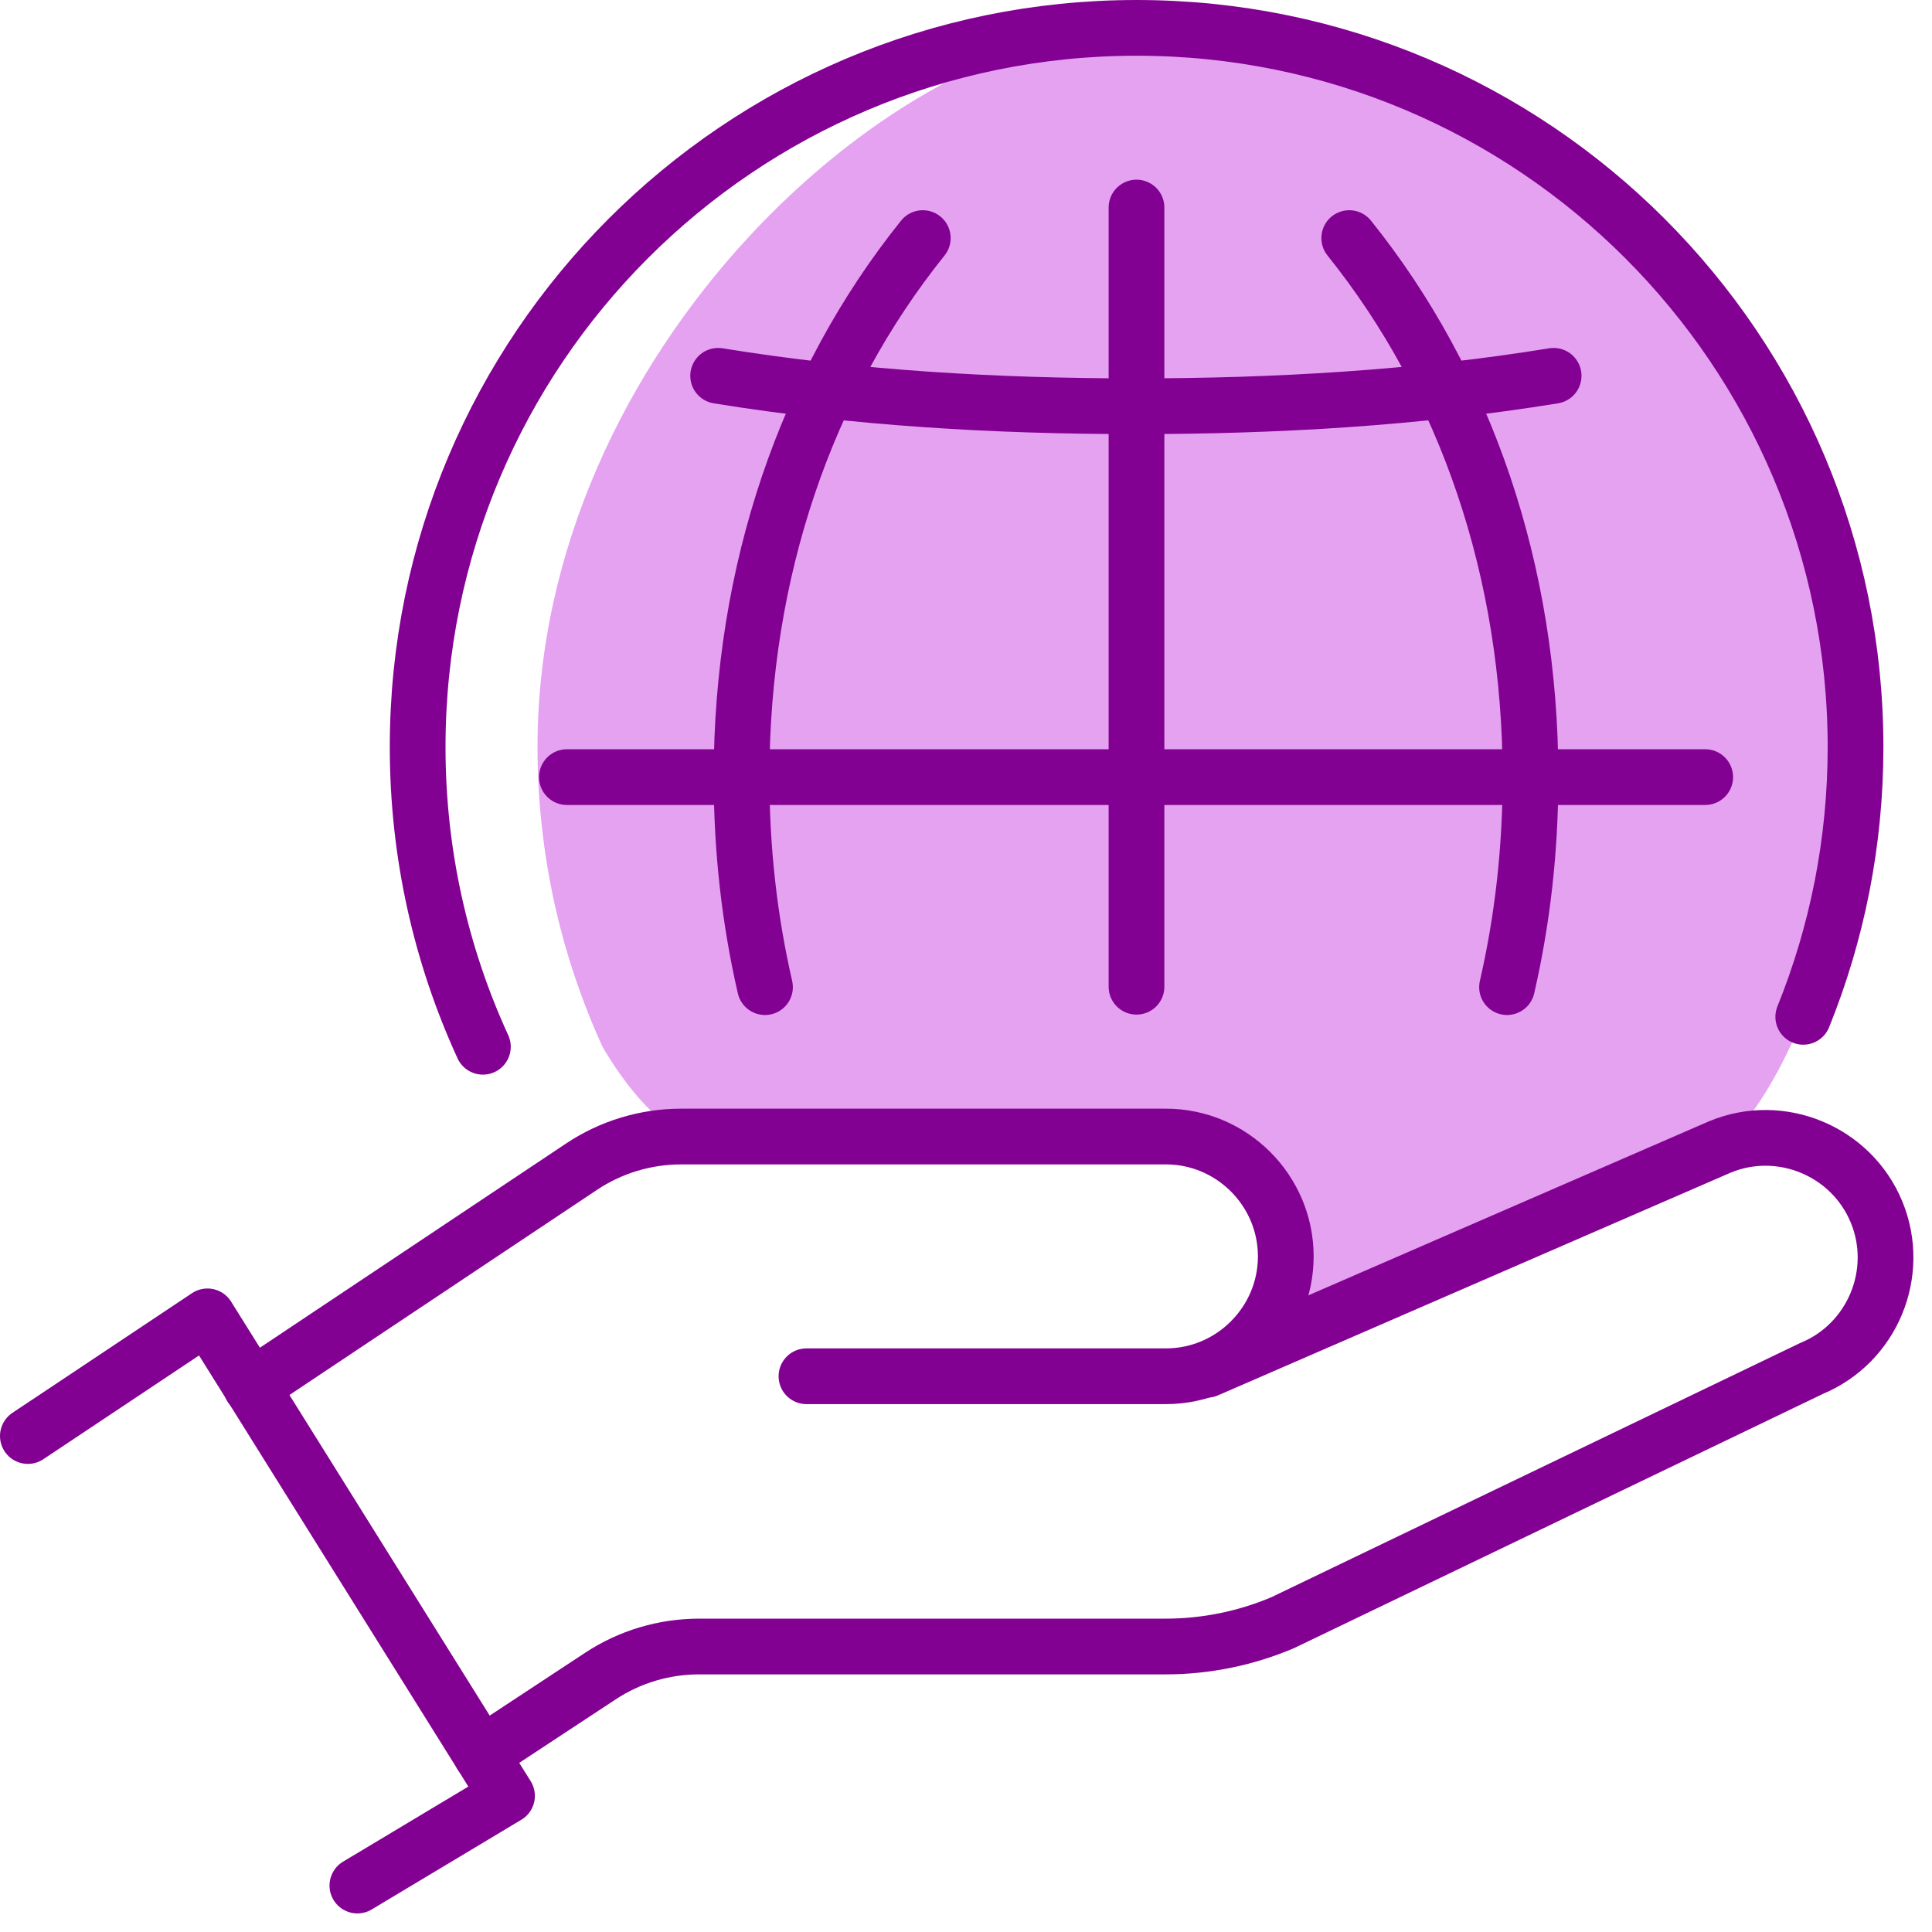
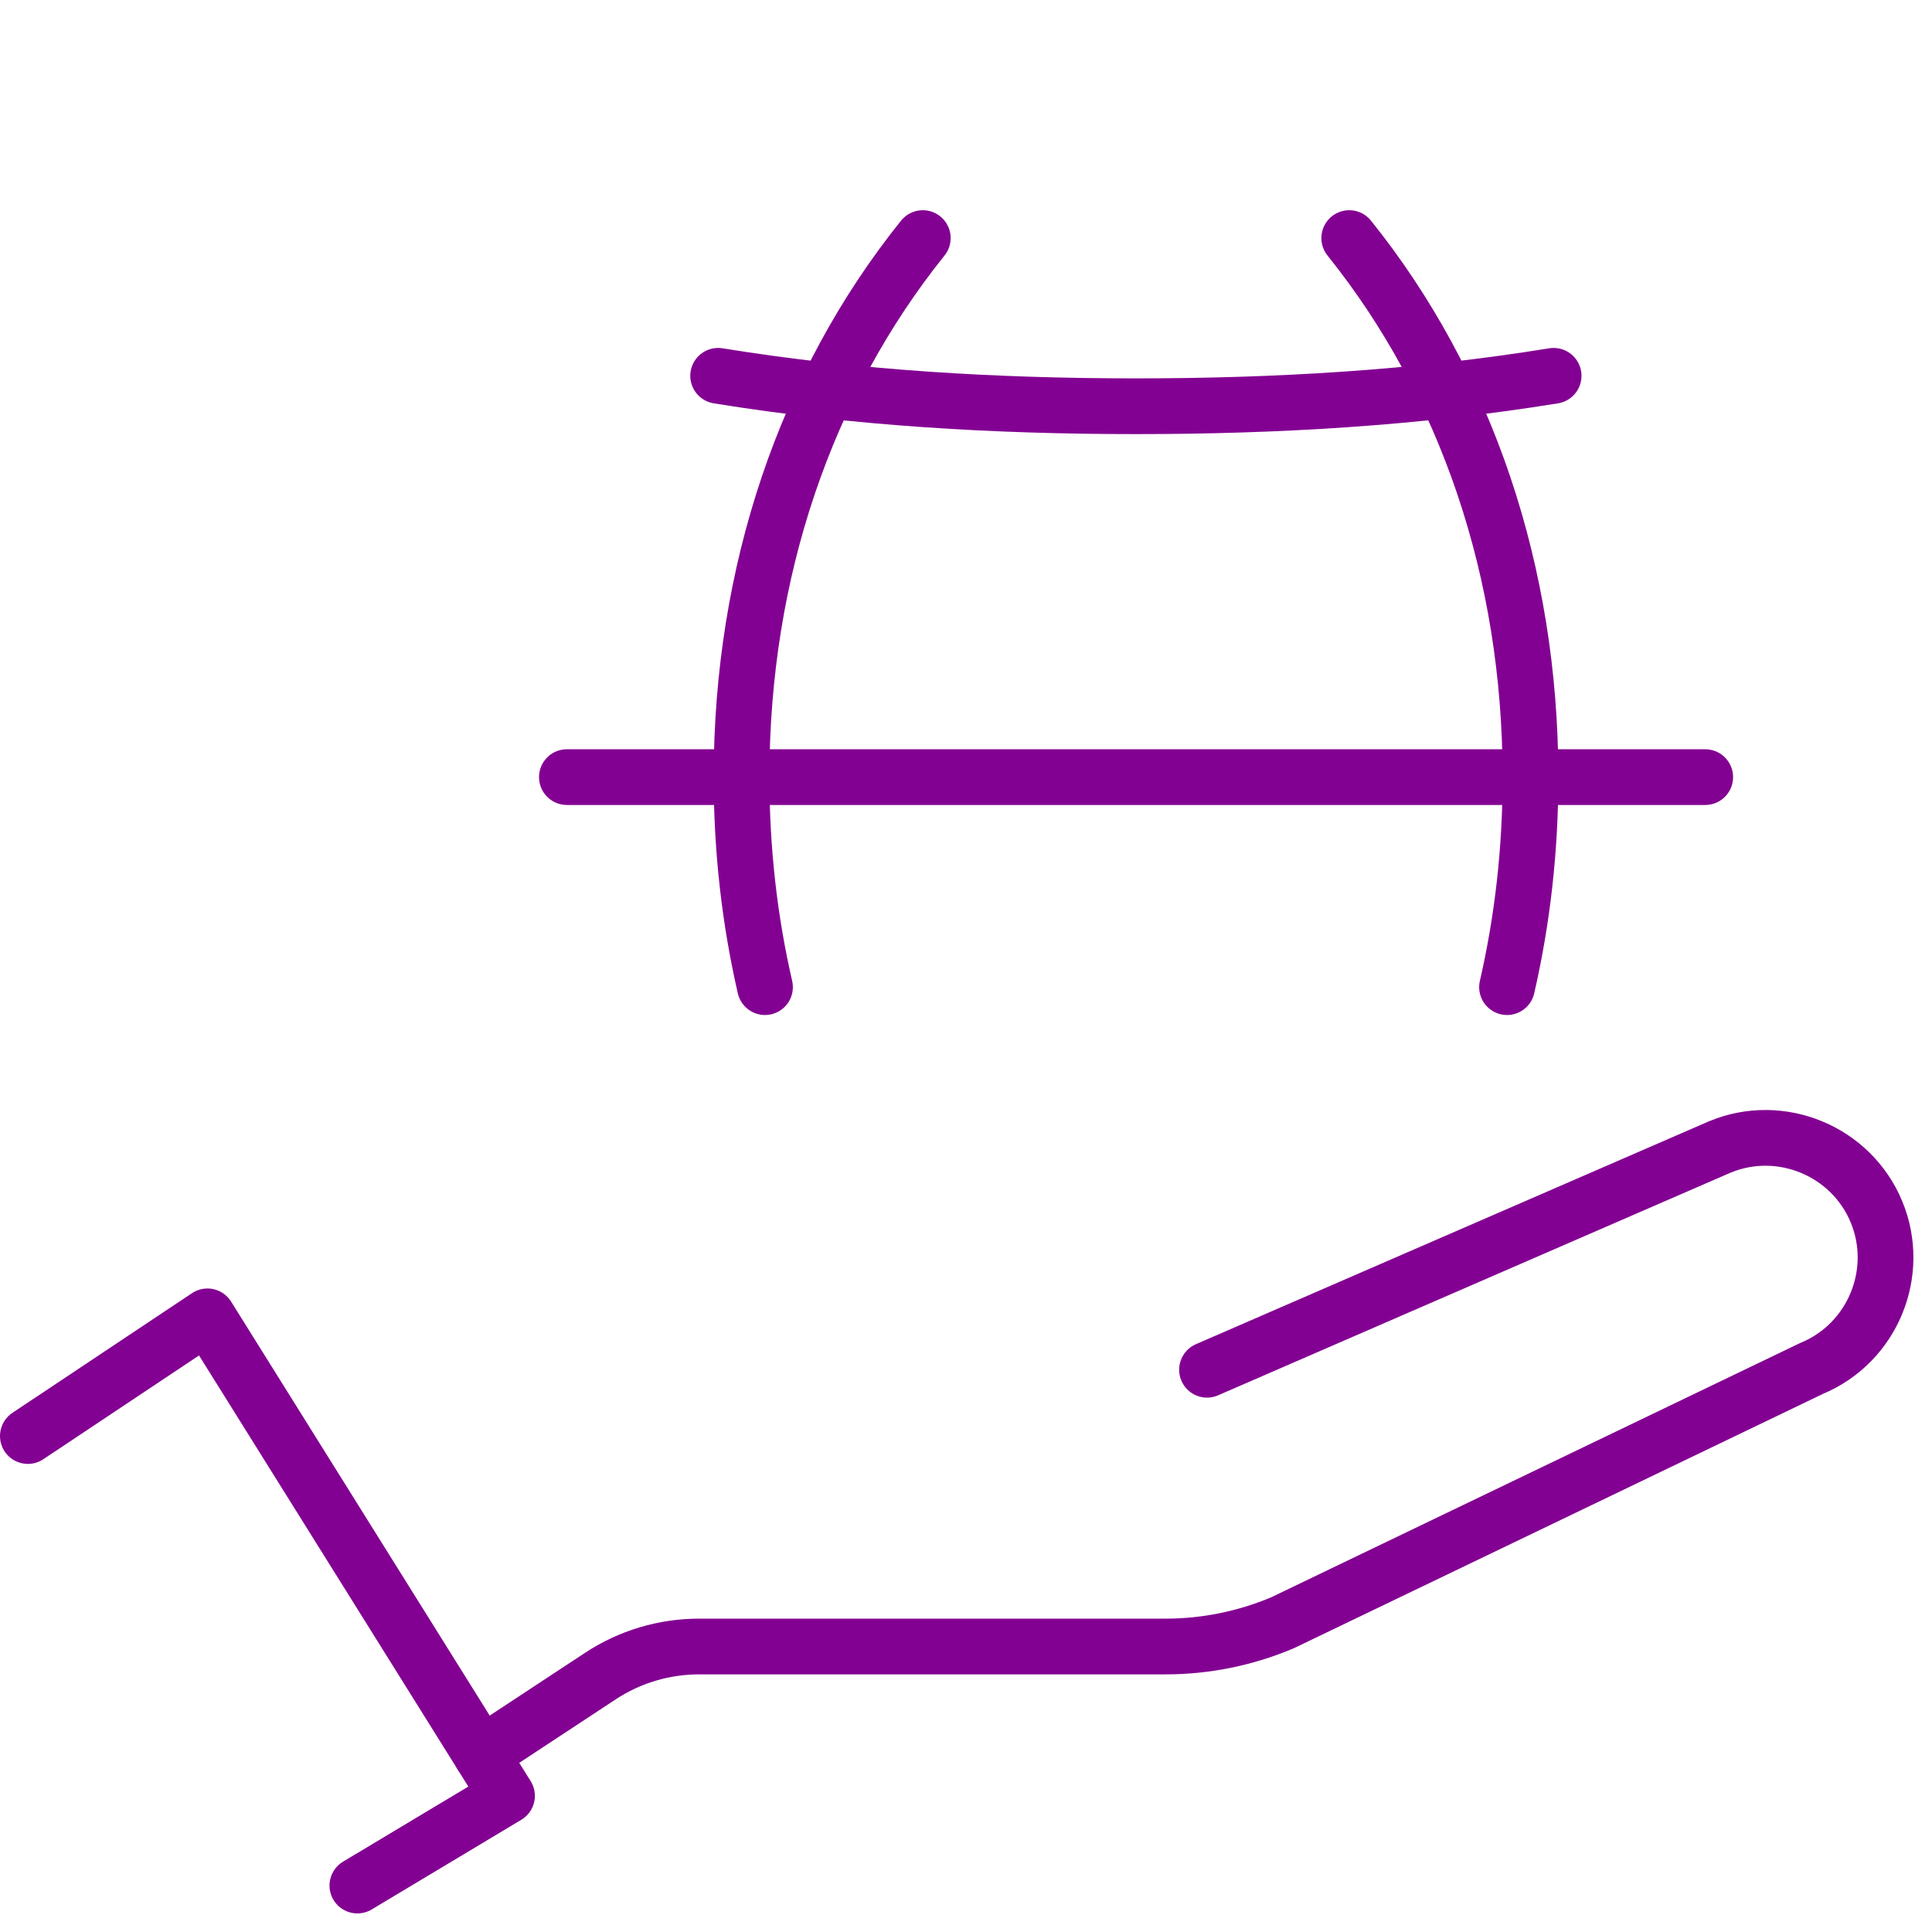
<svg xmlns="http://www.w3.org/2000/svg" width="52" height="52" viewBox="0 0 52 52" fill="none">
-   <path d="M30.593 0.75C24.142 0.75 14.467 9.421 14.467 20.108C14.467 22.988 15.096 25.722 16.217 28.174C16.217 28.174 17.563 30.594 18.845 30.594H31.391C32.286 30.594 33.092 30.957 33.673 31.538C34.253 32.127 34.616 32.933 34.616 33.821C34.616 35.111 33.85 36.232 32.745 36.74L46.291 30.86C46.412 30.812 46.533 30.764 46.662 30.731L46.621 30.546C47.678 29.586 48.532 27.368 48.532 27.368C49.443 25.125 49.943 22.673 49.943 20.108C49.943 9.421 41.276 0.75 30.593 0.75Z" fill="#E4A2F1" />
-   <path d="M12.997 28.174C11.87 25.718 11.241 22.986 11.241 20.108C11.241 9.417 19.905 0.75 30.592 0.75C41.279 0.75 49.942 9.417 49.942 20.108C49.942 22.675 49.442 25.125 48.535 27.368" stroke="#830192" stroke-width="1.5" stroke-linecap="round" stroke-linejoin="round" />
  <path d="M19.329 10.115C23.038 10.718 26.815 10.934 30.573 10.934C34.328 10.934 38.105 10.718 41.816 10.115" stroke="#830192" stroke-width="1.5" stroke-linecap="round" stroke-linejoin="round" />
-   <path d="M30.589 5.586V26.558" stroke="#830192" stroke-width="1.5" stroke-linecap="round" stroke-linejoin="round" />
  <path d="M15.258 20.916H45.896" stroke="#830192" stroke-width="1.5" stroke-linecap="round" stroke-linejoin="round" />
  <path d="M24.837 6.408C21.695 10.322 19.959 15.381 19.959 20.922C19.959 22.874 20.175 24.766 20.59 26.569" stroke="#830192" stroke-width="1.5" stroke-linecap="round" stroke-linejoin="round" />
  <path d="M36.315 6.408C39.457 10.322 41.193 15.381 41.193 20.922C41.193 22.874 40.977 24.766 40.562 26.569" stroke="#830192" stroke-width="1.5" stroke-linecap="round" stroke-linejoin="round" />
  <path d="M0.75 38.651L5.584 35.43L13.646 48.336L9.619 50.75" stroke="#830192" stroke-width="1.5" stroke-linecap="round" stroke-linejoin="round" />
-   <path d="M21.706 37.042H31.382C33.156 37.042 34.607 35.591 34.607 33.816C34.607 32.042 33.156 30.59 31.382 30.59H18.334C17.379 30.59 16.445 30.872 15.651 31.402L6.762 37.331" stroke="#830192" stroke-width="1.5" stroke-linecap="round" stroke-linejoin="round" />
  <path d="M32.487 36.867L46.291 30.87C47.929 30.191 49.826 30.977 50.505 32.616C51.185 34.256 50.399 36.153 48.76 36.831L34.519 43.677C33.523 44.098 32.453 44.316 31.373 44.316H18.817C17.872 44.316 16.947 44.592 16.158 45.113L12.951 47.224" stroke="#830192" stroke-width="1.5" stroke-linecap="round" stroke-linejoin="round" />
</svg>